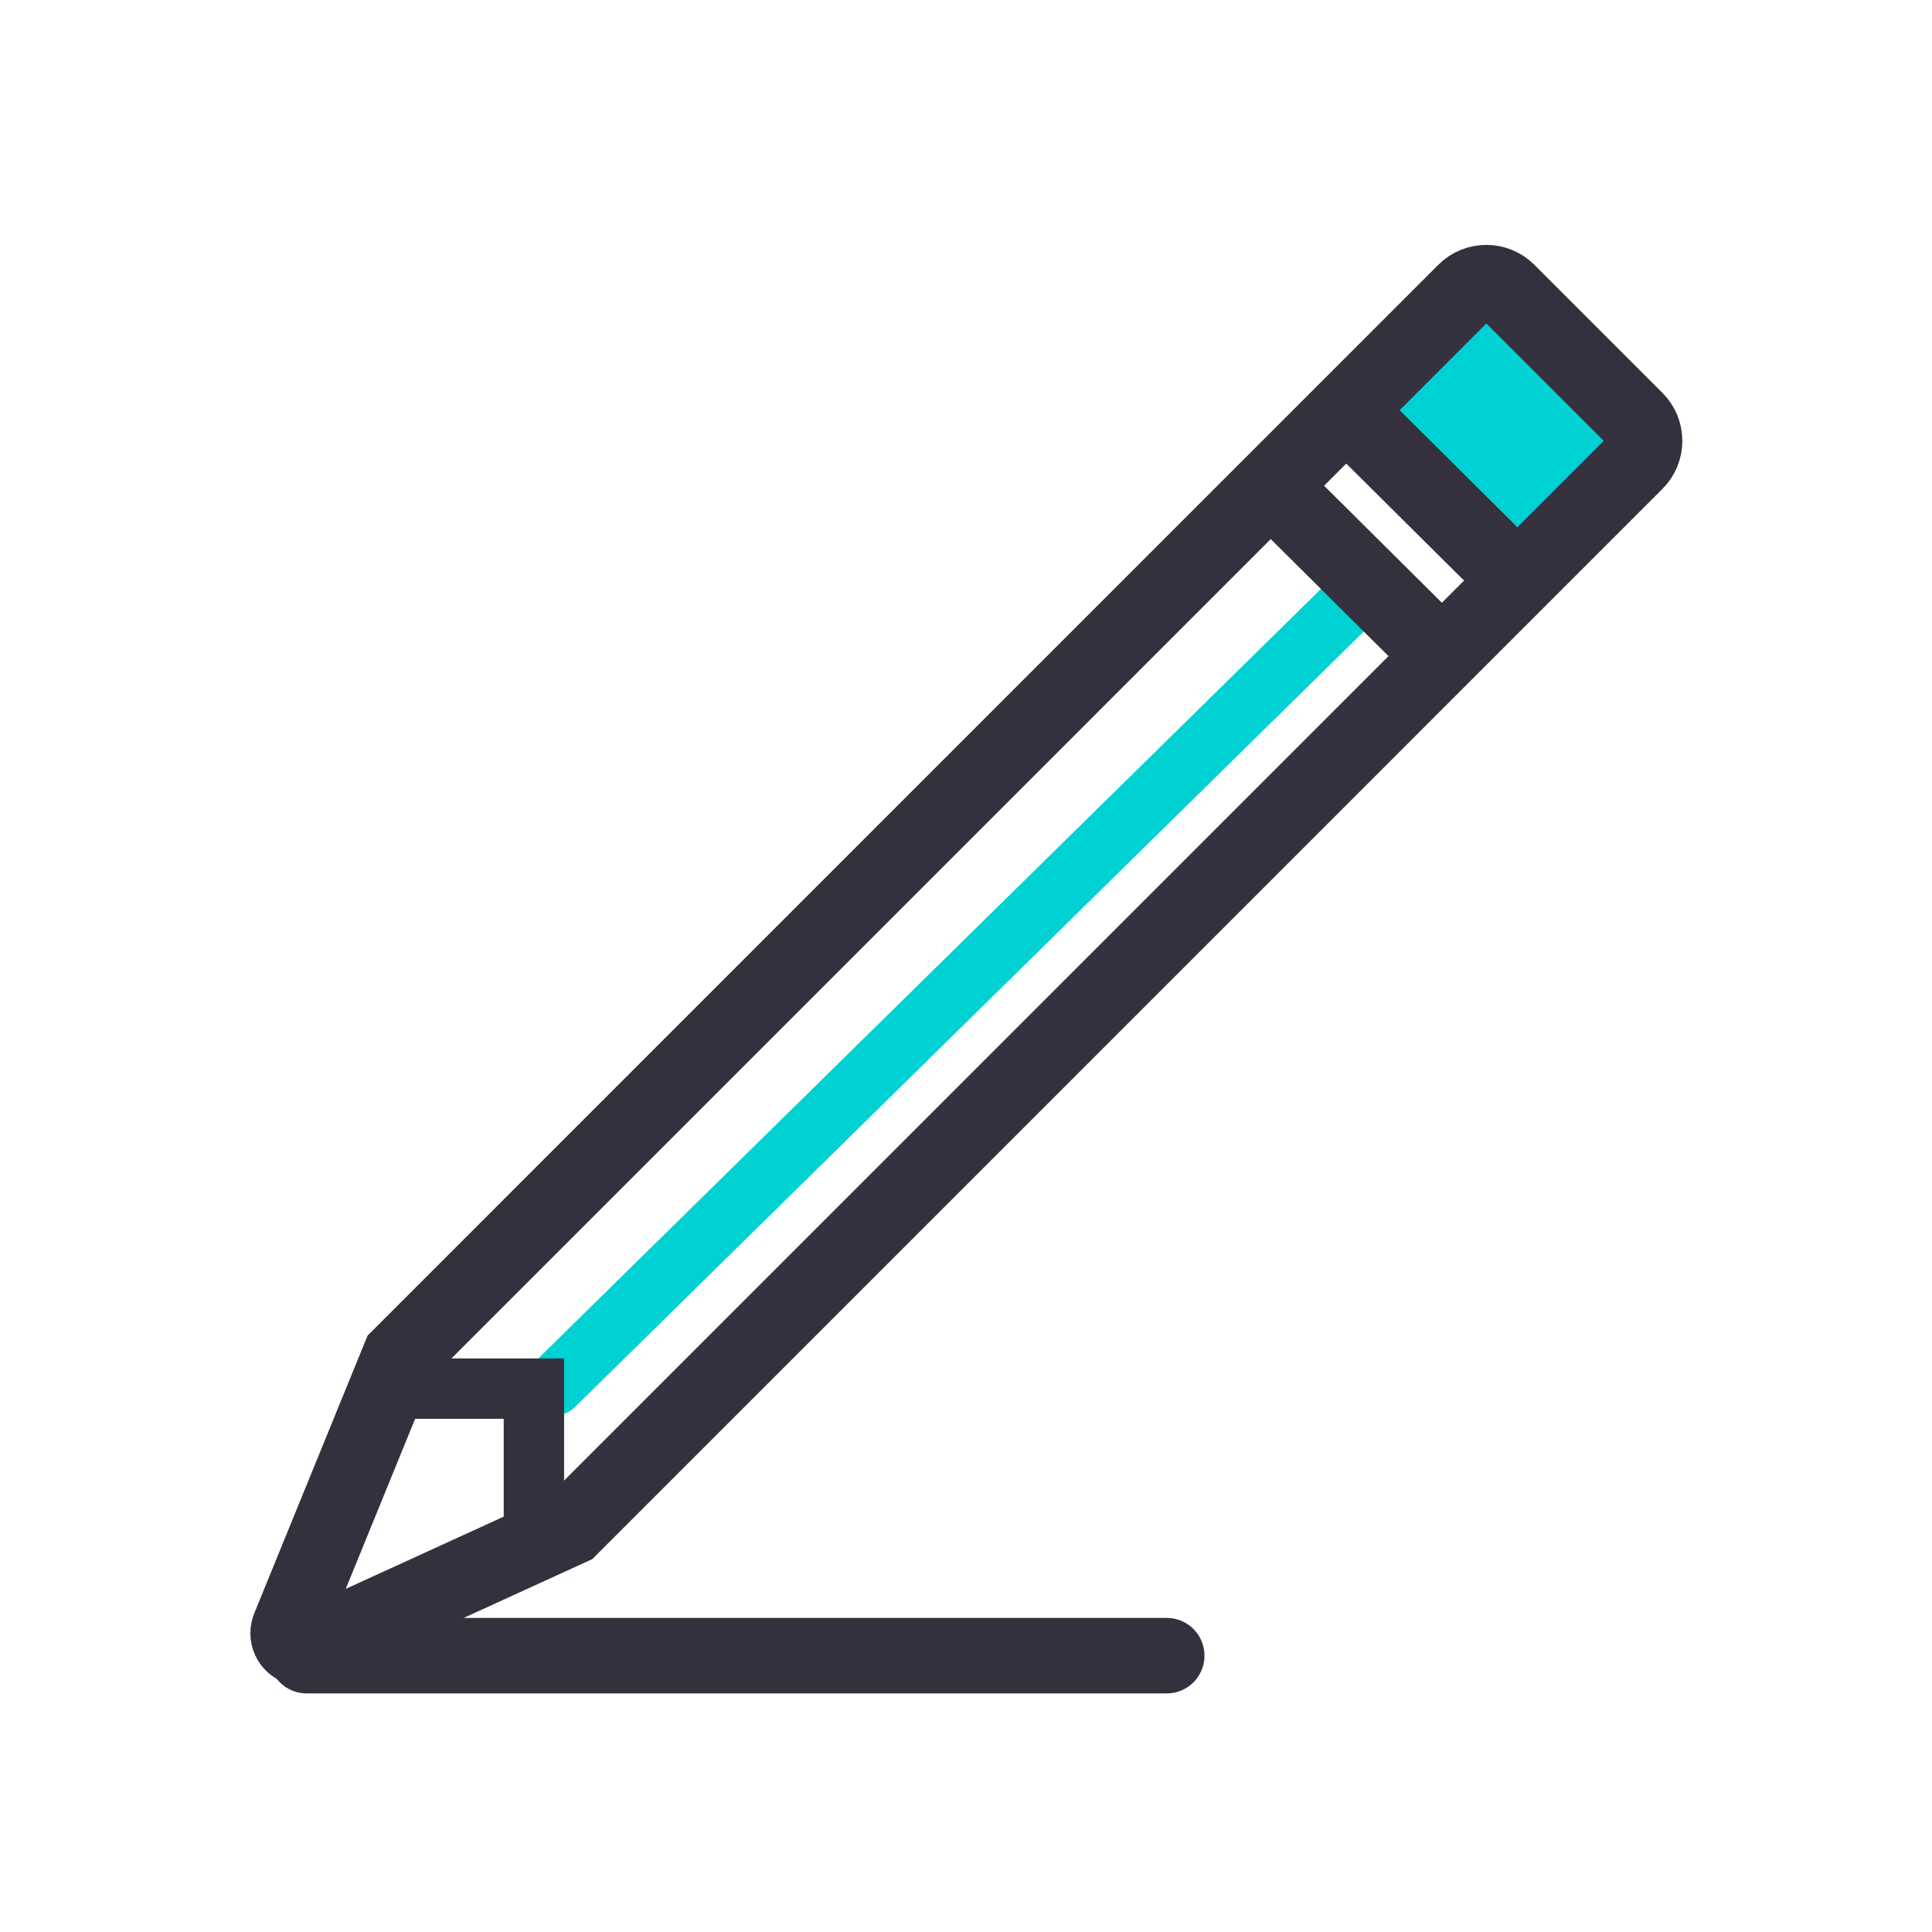
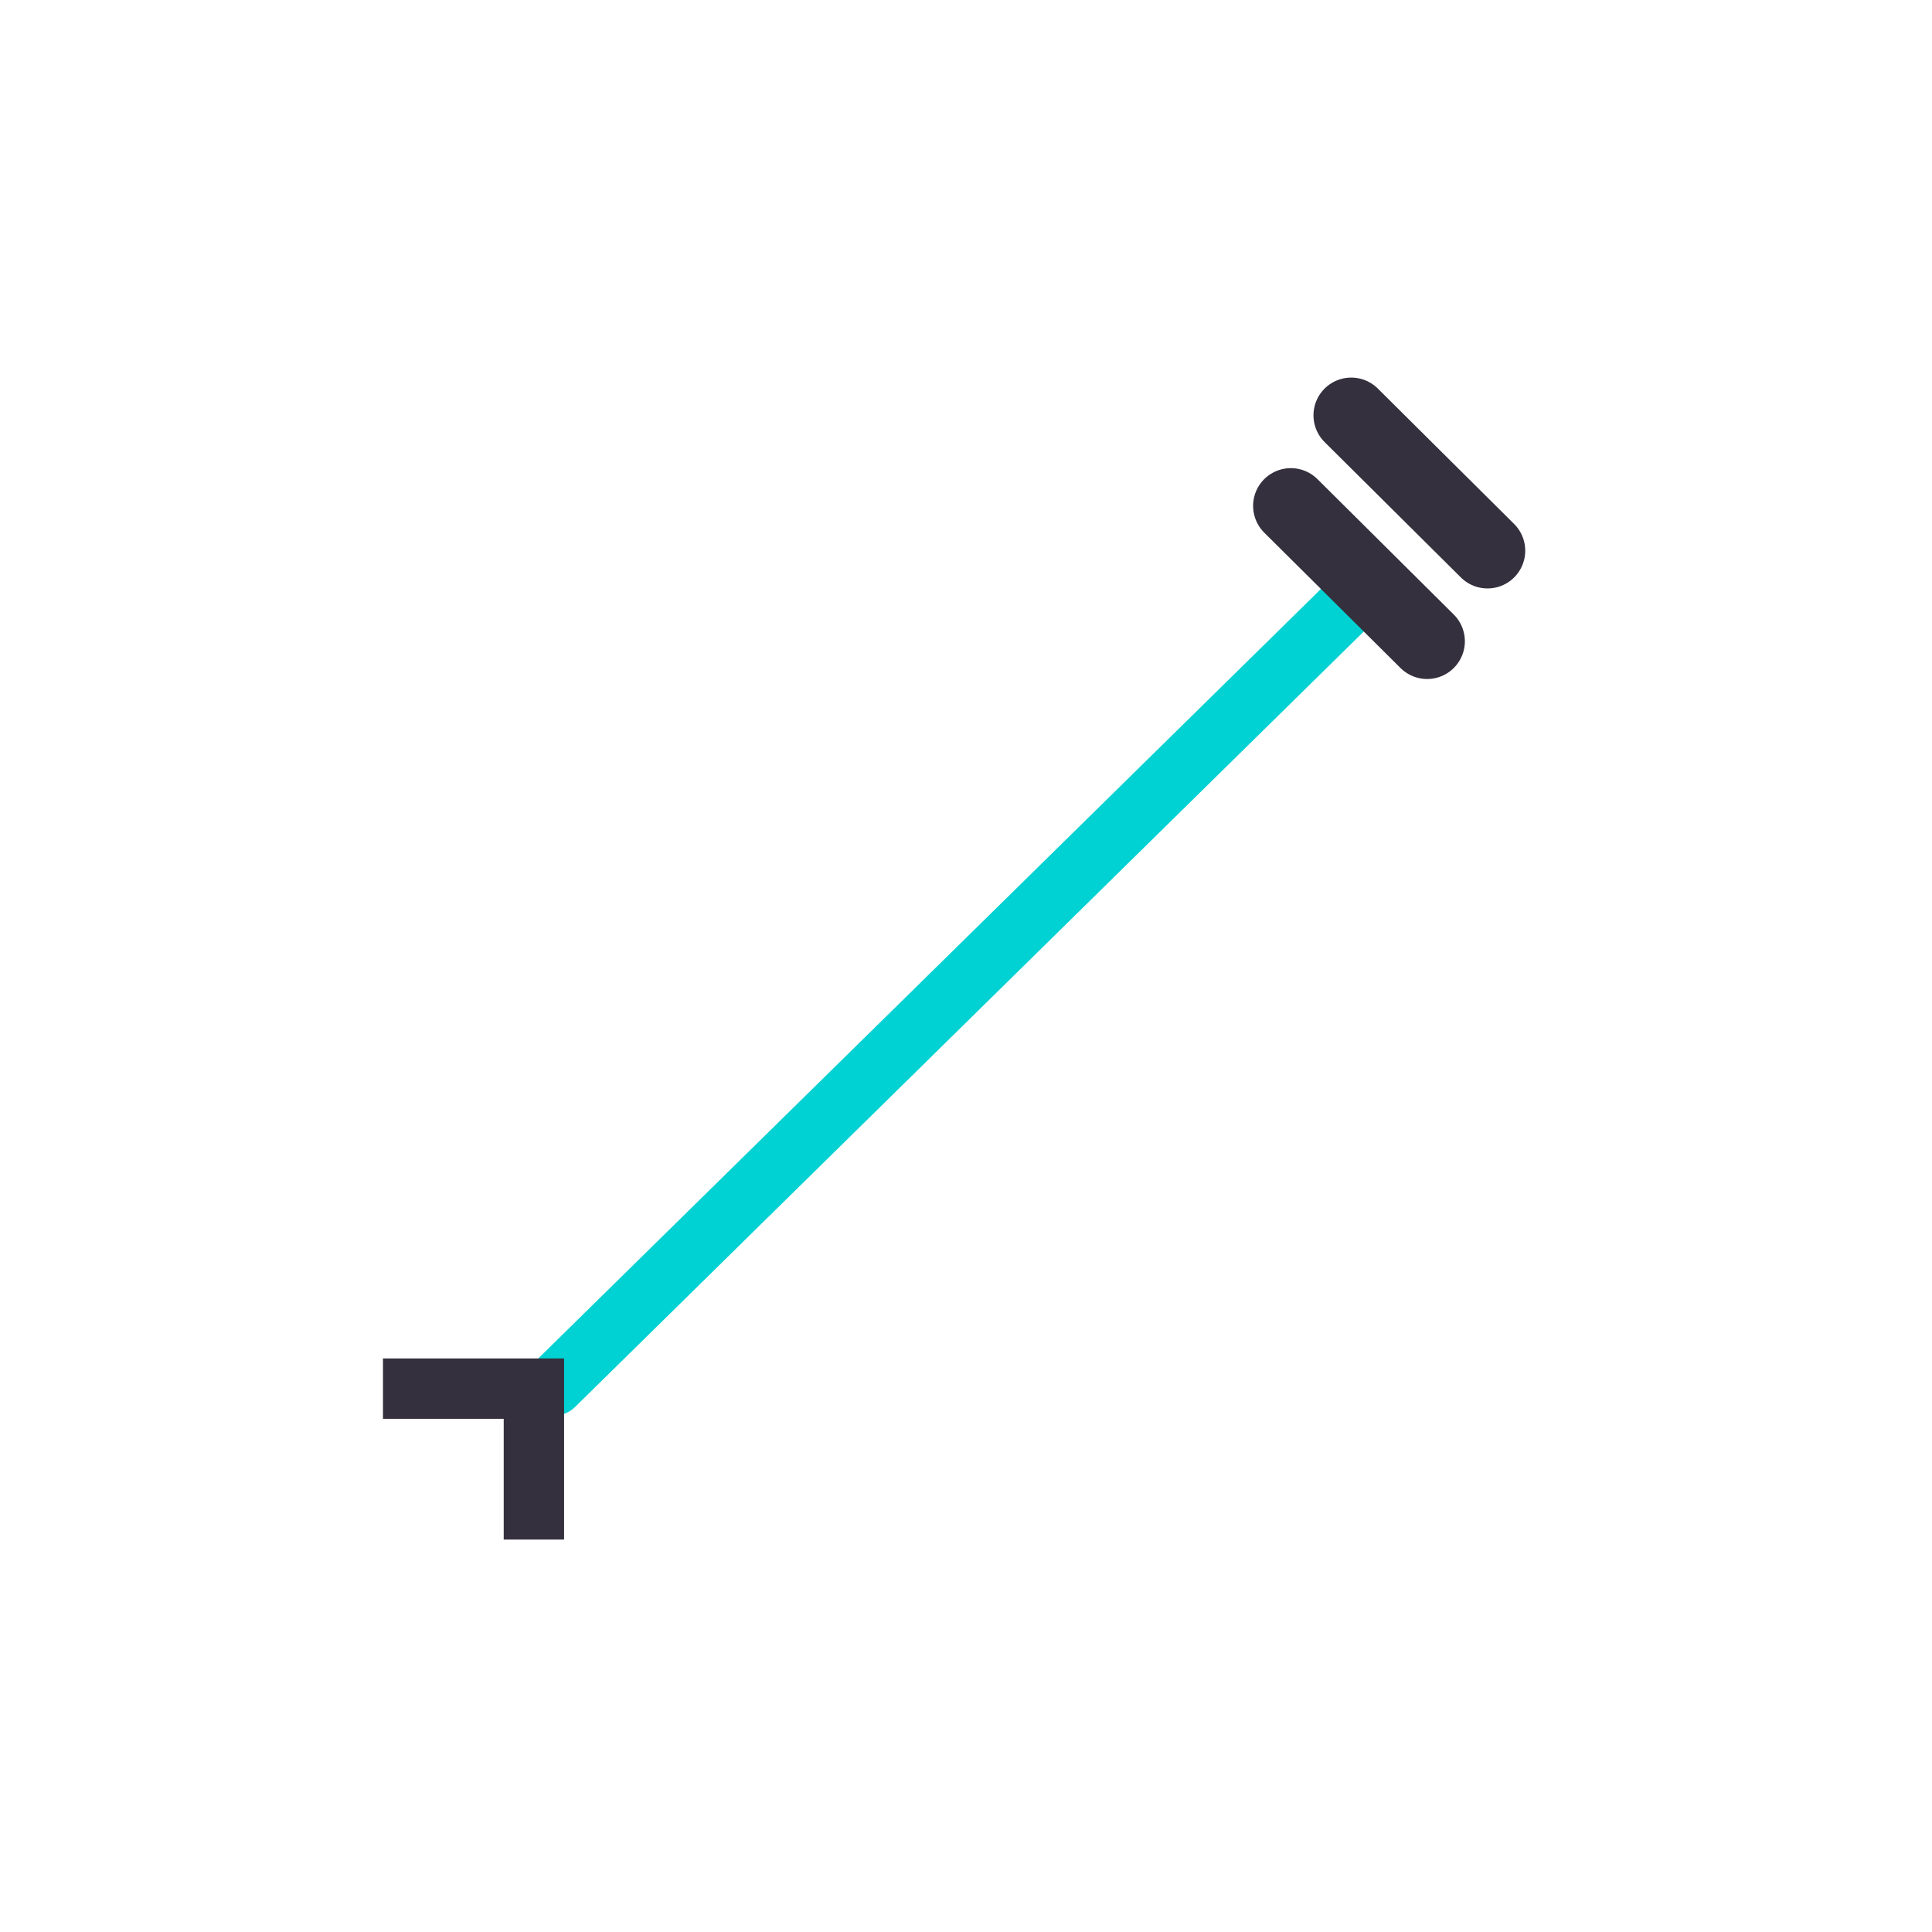
<svg xmlns="http://www.w3.org/2000/svg" width="64" height="64" viewBox="0 0 64 64">
  <g fill="none" fill-rule="evenodd">
    <g>
      <g>
        <g transform="translate(-328 -670) translate(328 670) translate(6 8)">
-           <rect width="7" height="8" x="39.686" y="2" fill="#00D1D2" rx="1" transform="rotate(-45 43.186 6)" />
          <path stroke="#00D1D2" stroke-linecap="round" stroke-linejoin="round" stroke-width="2" d="M12.572 38.125L38.343 11.887" transform="rotate(1 25.572 25.119)" />
-           <path stroke="#34303D" stroke-width="2.5" d="M7.239 36.948L42.53 1.655c.39-.39 1.024-.39 1.414 0l4.243 4.243c.39.39.39 1.023 0 1.414L12.895 42.605h0l-8.643 3.952c-.251.114-.548.004-.663-.247-.057-.126-.06-.27-.008-.397l3.658-8.965h0z" />
-           <path stroke="#34303D" stroke-linecap="round" stroke-linejoin="round" stroke-width="2.5" d="M32.65 46.846L4.155 46.846" />
          <path stroke="#34303D" stroke-linecap="round" stroke-linejoin="round" stroke-width="2.5" d="M38.432 10.421L42.925 5.914" transform="rotate(89.899 40.932 8.254)" />
          <path stroke="#34303D" stroke-linecap="round" stroke-linejoin="round" stroke-width="2.5" d="M36.432 13.421L40.925 8.914" transform="rotate(89.899 38.932 11.254)" />
          <path stroke="#34303D" stroke-width="2" d="M6.686 38L11.686 38 11.686 43" />
        </g>
      </g>
    </g>
  </g>
</svg>